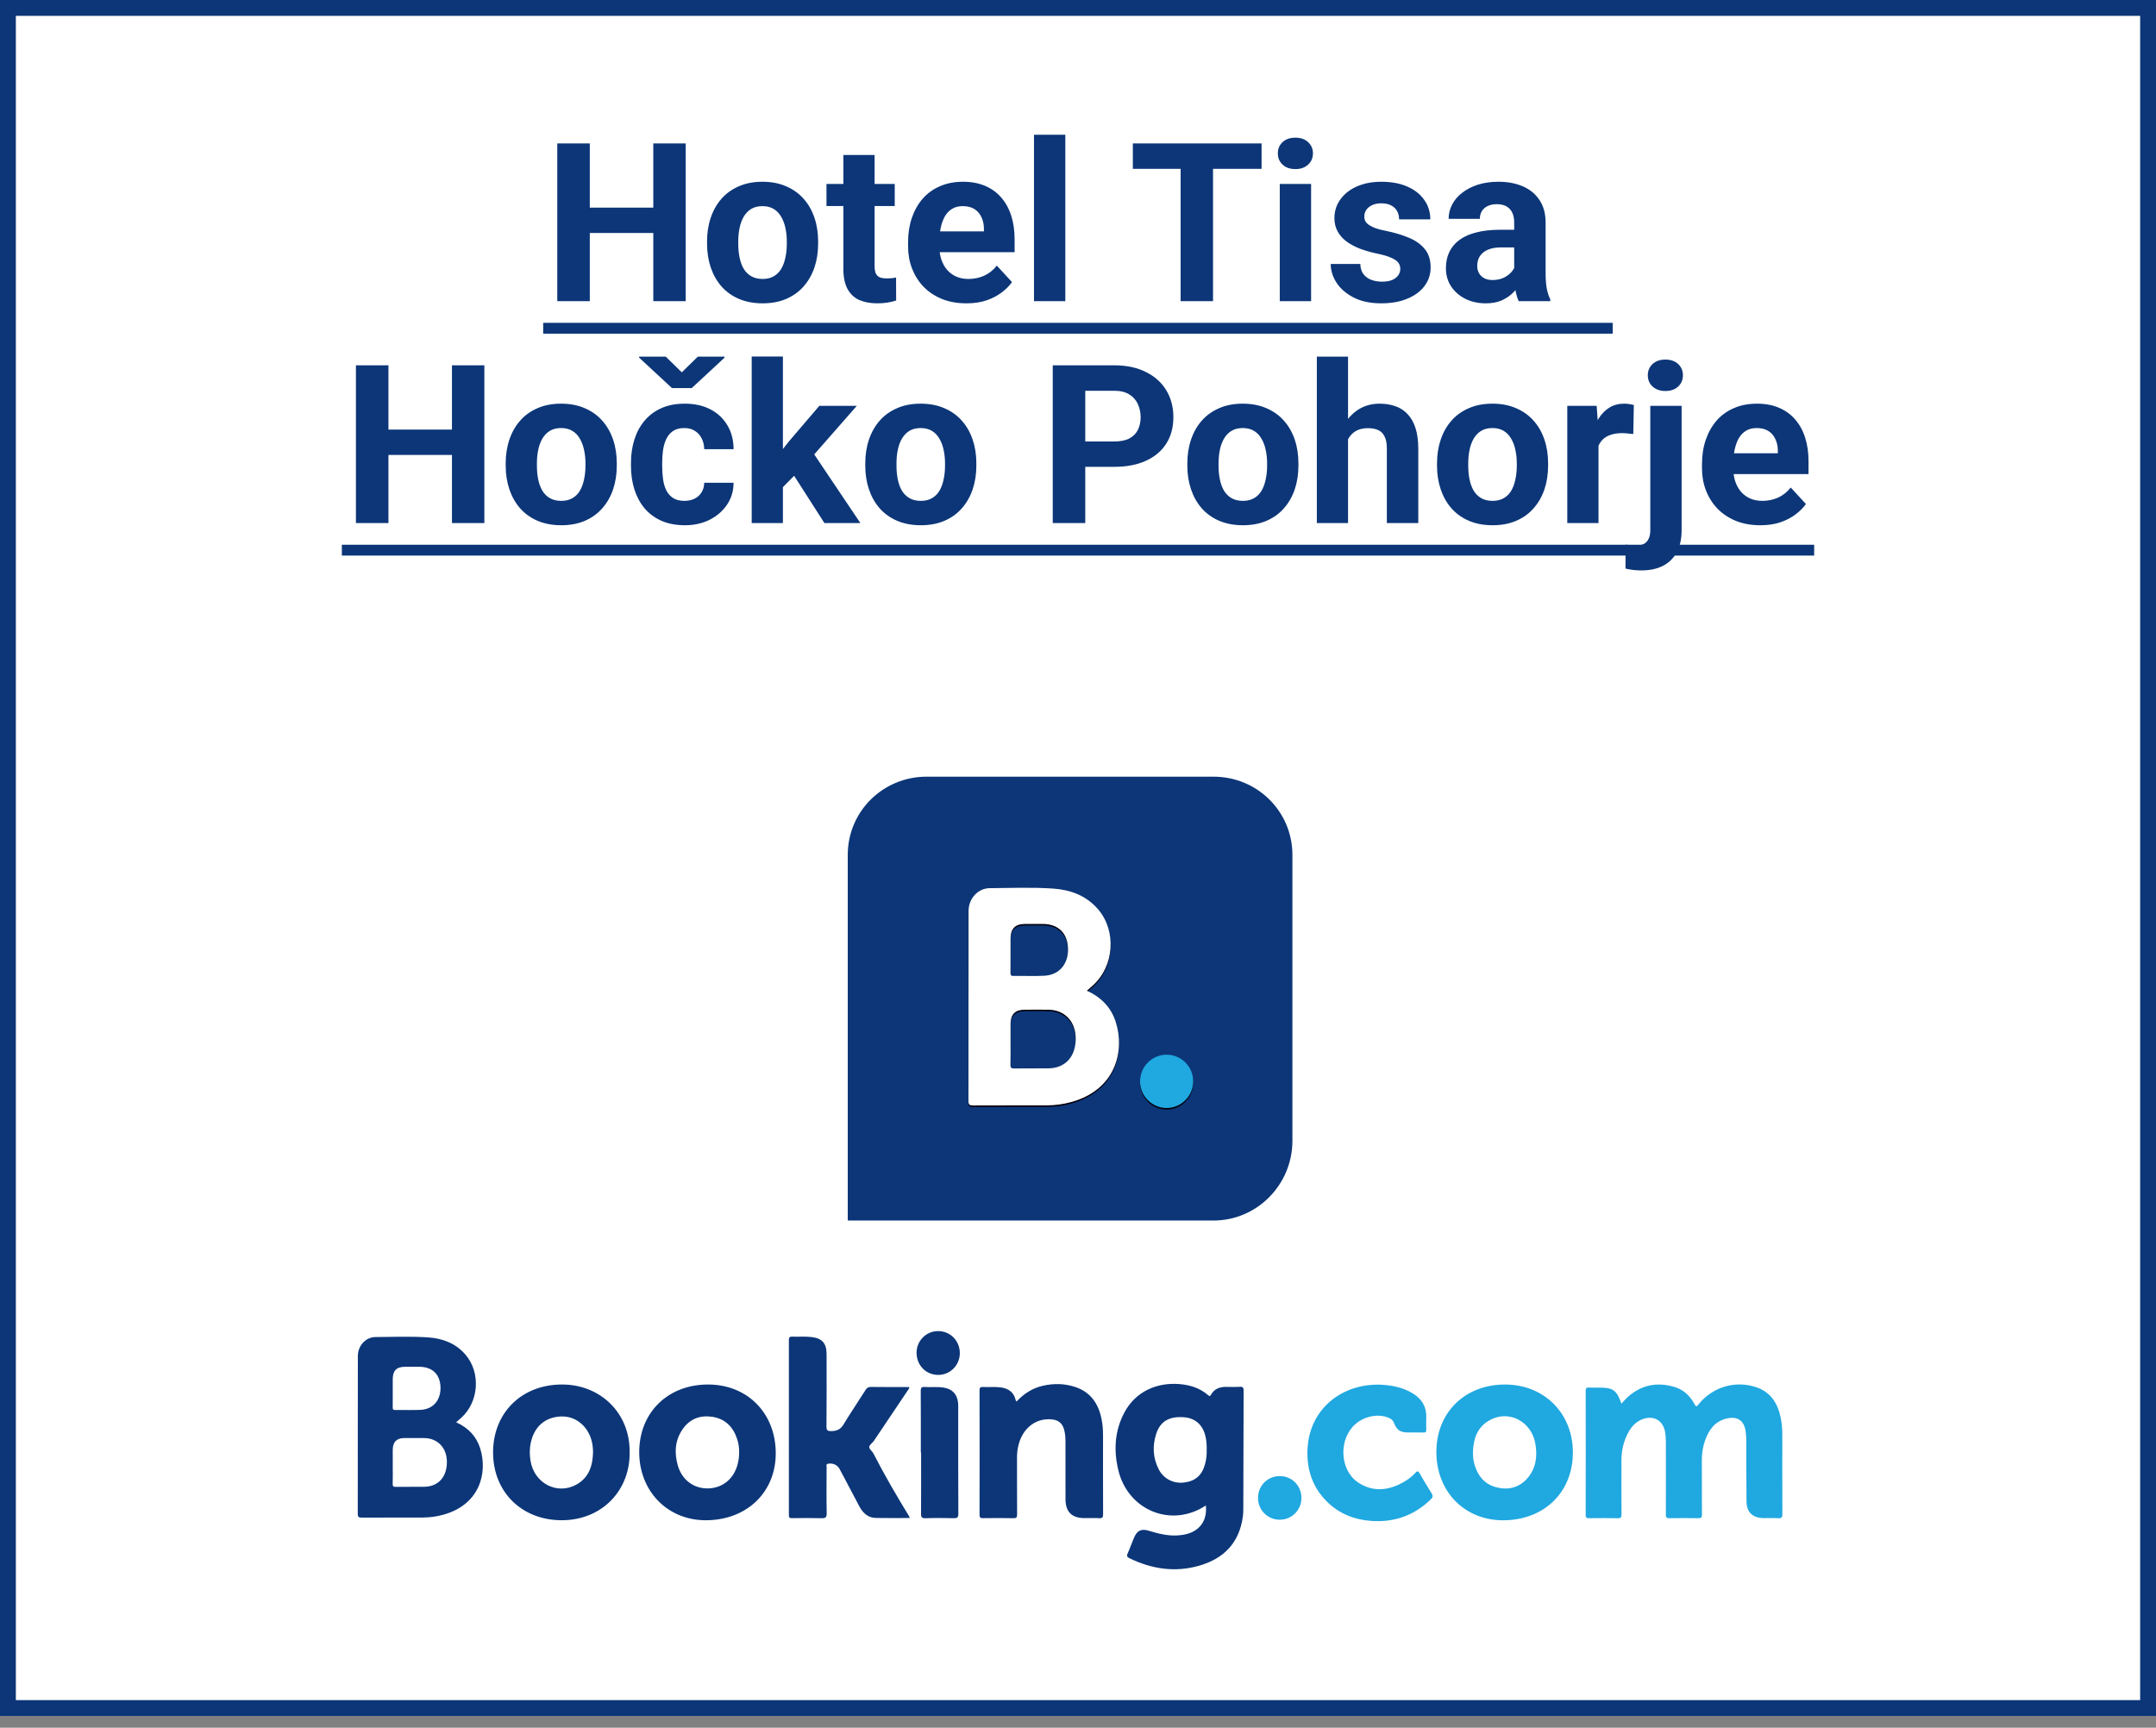
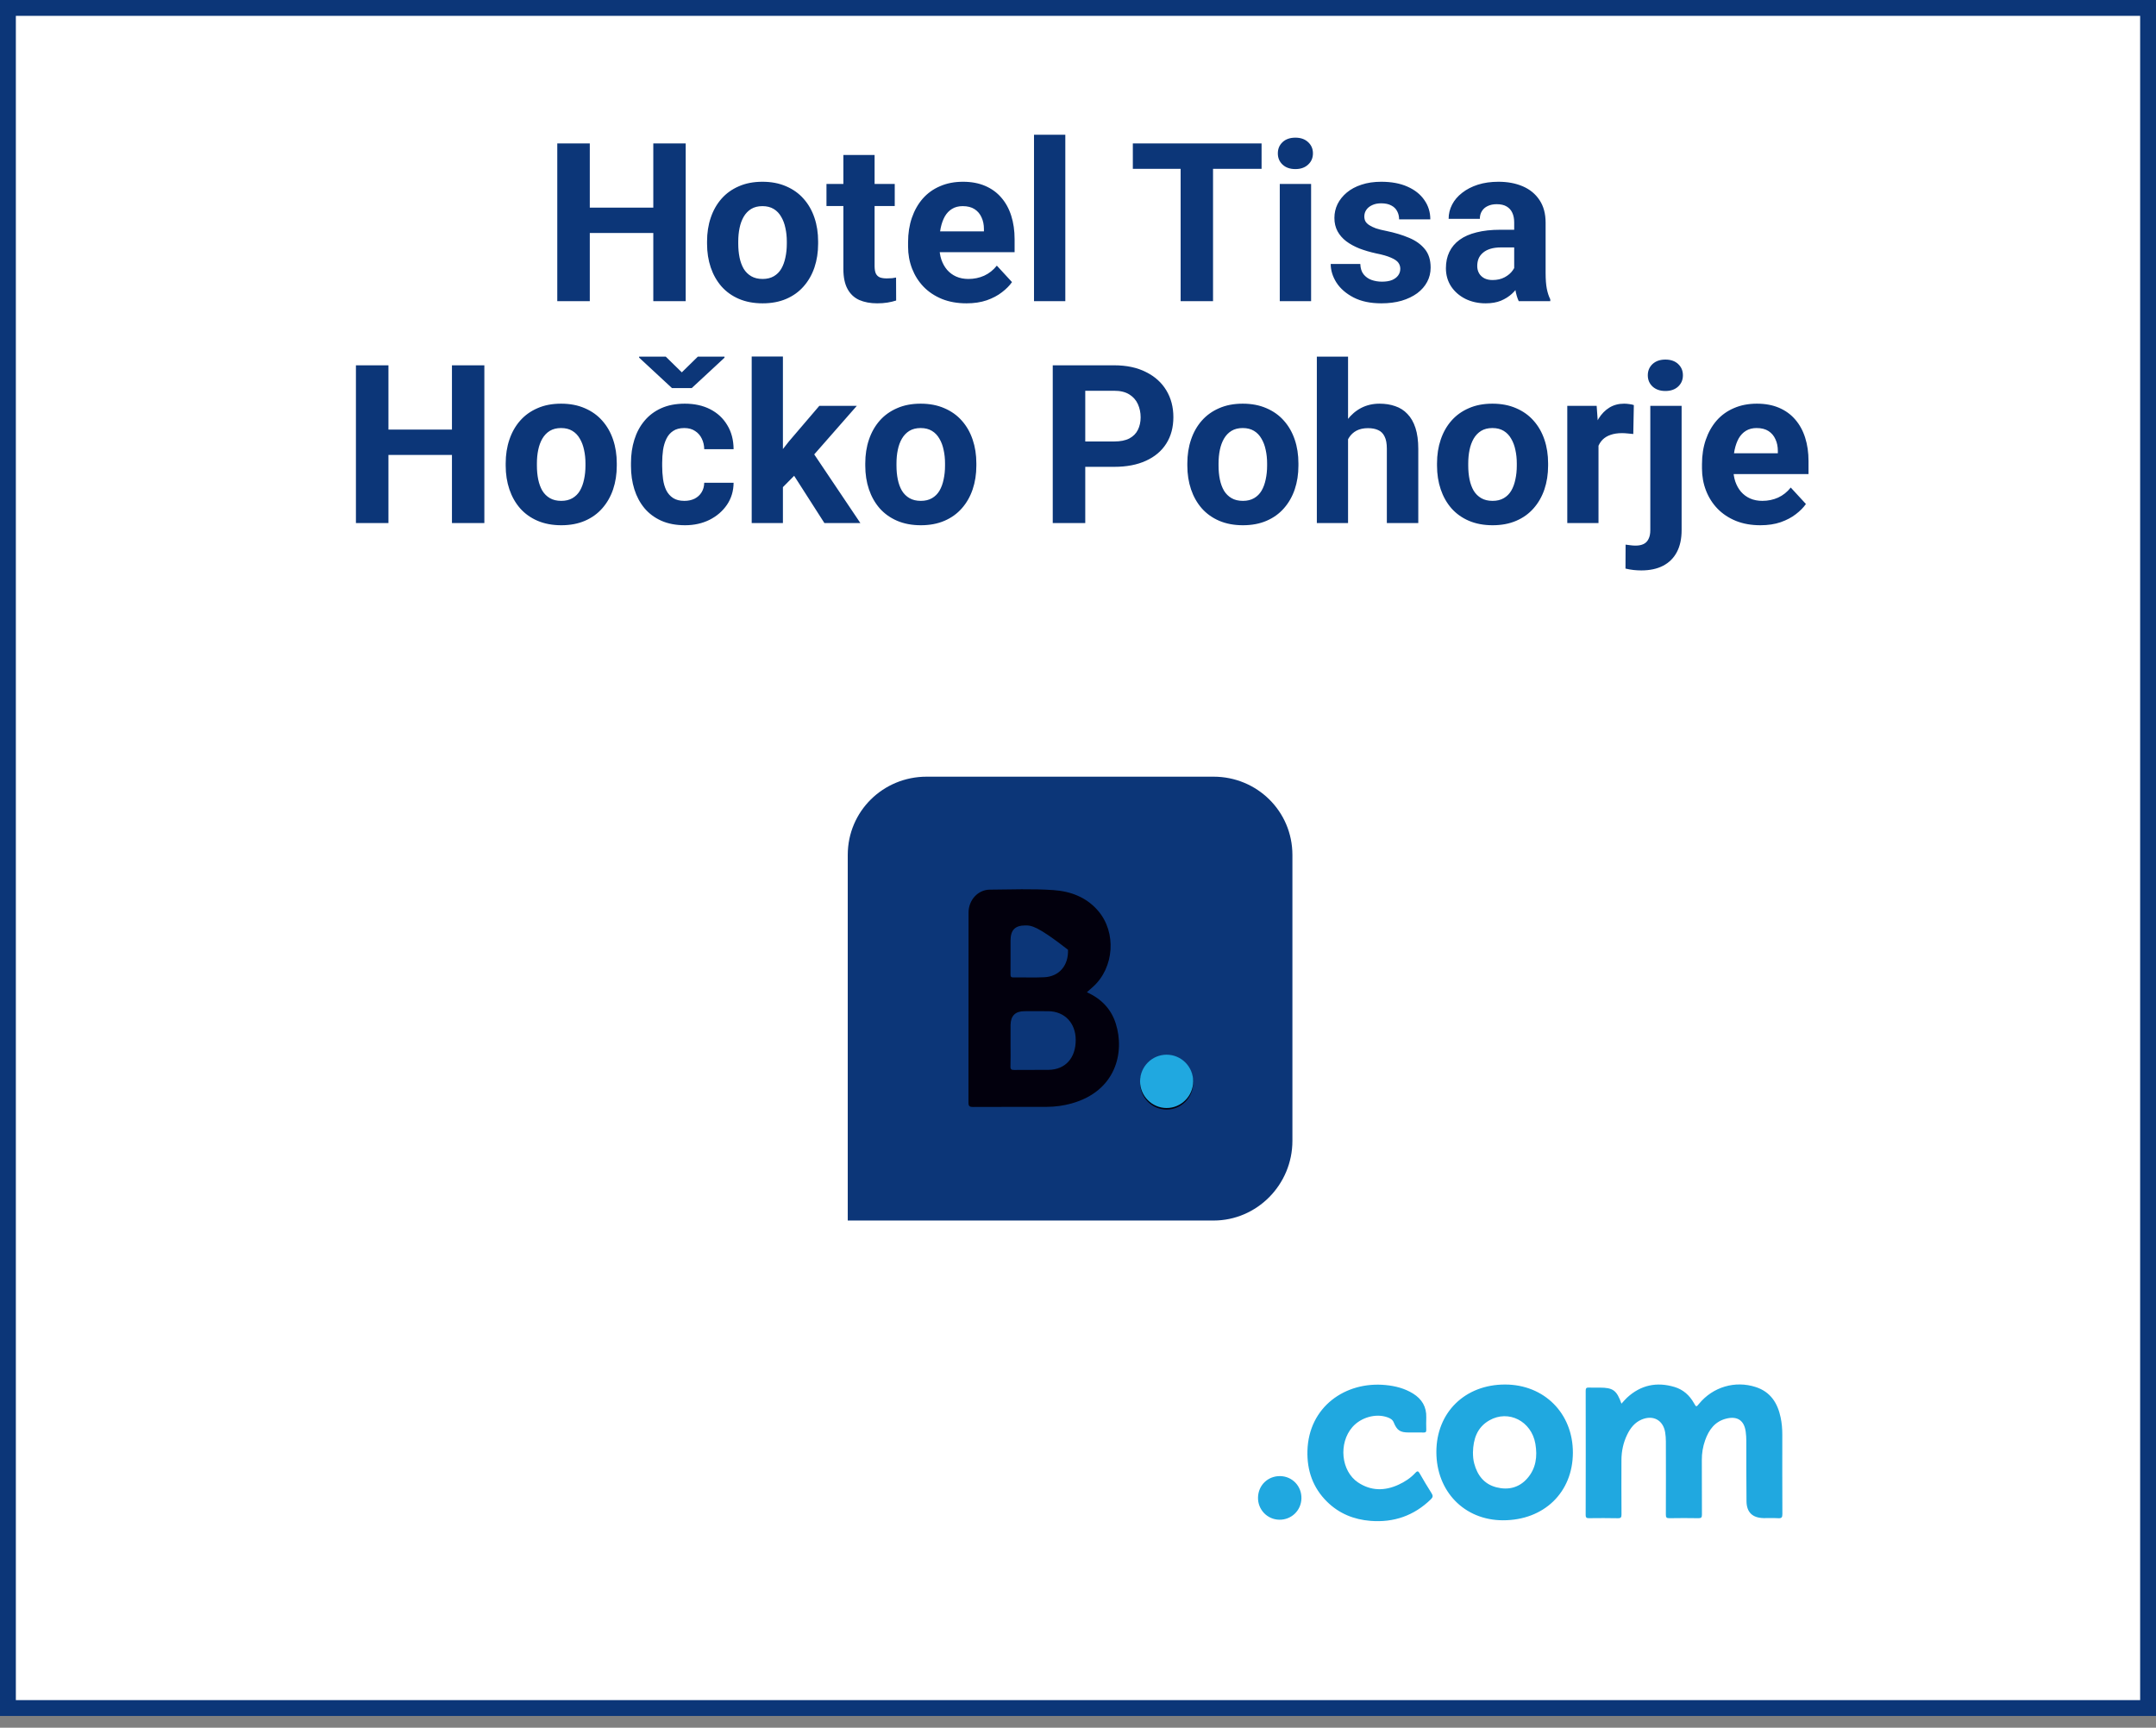
<svg xmlns="http://www.w3.org/2000/svg" width="136" height="109" viewBox="0 0 136 109" fill="none">
  <rect x="0" y="0" width="136" height="109" fill="#808080" stroke="none" />
  <rect x="0.5" y="0.5" width="135" height="107.258" fill="white" />
  <path d="M41.791 13.101V14.7H36.596V13.101H41.791ZM37.204 9.047V19H35.153V9.047H37.204ZM43.254 9.047V19H41.21V9.047H43.254ZM44.601 15.377V15.233C44.601 14.691 44.678 14.192 44.833 13.736C44.988 13.276 45.214 12.877 45.51 12.54C45.806 12.203 46.171 11.941 46.603 11.754C47.036 11.562 47.533 11.467 48.094 11.467C48.654 11.467 49.153 11.562 49.591 11.754C50.028 11.941 50.395 12.203 50.691 12.54C50.992 12.877 51.22 13.276 51.375 13.736C51.53 14.192 51.607 14.691 51.607 15.233V15.377C51.607 15.915 51.53 16.414 51.375 16.874C51.22 17.33 50.992 17.729 50.691 18.07C50.395 18.408 50.031 18.67 49.598 18.856C49.165 19.043 48.668 19.137 48.107 19.137C47.547 19.137 47.048 19.043 46.61 18.856C46.177 18.67 45.81 18.408 45.51 18.07C45.214 17.729 44.988 17.33 44.833 16.874C44.678 16.414 44.601 15.915 44.601 15.377ZM46.569 15.233V15.377C46.569 15.687 46.597 15.976 46.651 16.245C46.706 16.514 46.793 16.751 46.911 16.956C47.034 17.157 47.194 17.314 47.39 17.428C47.586 17.542 47.825 17.599 48.107 17.599C48.381 17.599 48.616 17.542 48.812 17.428C49.008 17.314 49.165 17.157 49.283 16.956C49.402 16.751 49.488 16.514 49.543 16.245C49.602 15.976 49.632 15.687 49.632 15.377V15.233C49.632 14.933 49.602 14.65 49.543 14.386C49.488 14.117 49.399 13.88 49.276 13.675C49.158 13.465 49.001 13.301 48.805 13.183C48.609 13.064 48.372 13.005 48.094 13.005C47.816 13.005 47.579 13.064 47.383 13.183C47.191 13.301 47.034 13.465 46.911 13.675C46.793 13.88 46.706 14.117 46.651 14.386C46.597 14.65 46.569 14.933 46.569 15.233ZM56.44 11.604V12.998H52.134V11.604H56.44ZM53.2 9.778H55.169V16.771C55.169 16.986 55.196 17.15 55.251 17.264C55.31 17.378 55.397 17.457 55.511 17.503C55.625 17.544 55.768 17.564 55.941 17.564C56.065 17.564 56.174 17.56 56.27 17.551C56.37 17.537 56.454 17.523 56.523 17.51L56.529 18.959C56.361 19.014 56.178 19.057 55.982 19.089C55.786 19.121 55.57 19.137 55.333 19.137C54.9 19.137 54.522 19.066 54.198 18.925C53.879 18.779 53.633 18.547 53.46 18.227C53.287 17.909 53.2 17.489 53.2 16.97V9.778ZM60.966 19.137C60.392 19.137 59.877 19.046 59.421 18.863C58.965 18.676 58.578 18.419 58.259 18.091C57.944 17.763 57.703 17.382 57.534 16.949C57.366 16.512 57.281 16.047 57.281 15.555V15.281C57.281 14.721 57.361 14.208 57.52 13.743C57.68 13.278 57.908 12.875 58.204 12.533C58.505 12.191 58.87 11.929 59.298 11.747C59.726 11.56 60.209 11.467 60.747 11.467C61.271 11.467 61.736 11.553 62.142 11.727C62.547 11.9 62.887 12.146 63.16 12.465C63.438 12.784 63.648 13.167 63.789 13.613C63.93 14.055 64.001 14.547 64.001 15.09V15.91H58.122V14.598H62.066V14.447C62.066 14.174 62.016 13.93 61.916 13.716C61.82 13.497 61.675 13.324 61.478 13.196C61.283 13.069 61.032 13.005 60.727 13.005C60.467 13.005 60.243 13.062 60.057 13.176C59.87 13.29 59.717 13.449 59.599 13.654C59.485 13.859 59.398 14.101 59.339 14.379C59.284 14.652 59.257 14.953 59.257 15.281V15.555C59.257 15.851 59.298 16.124 59.38 16.375C59.467 16.626 59.587 16.842 59.742 17.024C59.902 17.207 60.093 17.348 60.316 17.448C60.544 17.549 60.802 17.599 61.089 17.599C61.444 17.599 61.775 17.53 62.08 17.394C62.39 17.252 62.657 17.04 62.88 16.758L63.837 17.797C63.682 18.02 63.47 18.234 63.201 18.439C62.937 18.645 62.618 18.813 62.244 18.945C61.87 19.073 61.444 19.137 60.966 19.137ZM67.2 8.5V19H65.225V8.5H67.2ZM76.518 9.047V19H74.474V9.047H76.518ZM79.58 9.047V10.653H71.459V9.047H79.58ZM82.704 11.604V19H80.728V11.604H82.704ZM80.606 9.676C80.606 9.389 80.706 9.152 80.906 8.965C81.107 8.778 81.376 8.685 81.713 8.685C82.046 8.685 82.312 8.778 82.513 8.965C82.718 9.152 82.82 9.389 82.82 9.676C82.82 9.963 82.718 10.2 82.513 10.387C82.312 10.574 82.046 10.667 81.713 10.667C81.376 10.667 81.107 10.574 80.906 10.387C80.706 10.2 80.606 9.963 80.606 9.676ZM88.33 16.956C88.33 16.815 88.289 16.687 88.207 16.573C88.125 16.459 87.972 16.355 87.749 16.259C87.53 16.159 87.213 16.067 86.799 15.985C86.425 15.903 86.076 15.801 85.753 15.678C85.434 15.55 85.156 15.398 84.919 15.22C84.686 15.042 84.504 14.832 84.372 14.591C84.24 14.345 84.174 14.065 84.174 13.75C84.174 13.44 84.24 13.148 84.372 12.875C84.509 12.602 84.703 12.36 84.953 12.15C85.208 11.936 85.518 11.77 85.883 11.651C86.252 11.528 86.667 11.467 87.127 11.467C87.769 11.467 88.321 11.569 88.781 11.774C89.246 11.979 89.602 12.262 89.848 12.622C90.098 12.977 90.224 13.383 90.224 13.839H88.255C88.255 13.648 88.214 13.477 88.132 13.326C88.054 13.171 87.931 13.05 87.763 12.964C87.599 12.873 87.384 12.827 87.12 12.827C86.901 12.827 86.712 12.866 86.553 12.943C86.393 13.016 86.27 13.117 86.184 13.244C86.102 13.367 86.061 13.504 86.061 13.654C86.061 13.768 86.083 13.871 86.129 13.962C86.179 14.049 86.259 14.128 86.368 14.201C86.478 14.274 86.619 14.342 86.792 14.406C86.97 14.466 87.189 14.52 87.448 14.57C87.981 14.68 88.458 14.823 88.877 15.001C89.296 15.174 89.629 15.411 89.875 15.712C90.121 16.008 90.244 16.398 90.244 16.881C90.244 17.209 90.171 17.51 90.025 17.783C89.88 18.057 89.67 18.296 89.397 18.501C89.123 18.701 88.795 18.859 88.412 18.973C88.034 19.082 87.608 19.137 87.134 19.137C86.446 19.137 85.862 19.014 85.384 18.768C84.91 18.521 84.55 18.209 84.304 17.831C84.062 17.448 83.941 17.056 83.941 16.655H85.808C85.817 16.924 85.885 17.141 86.013 17.305C86.145 17.469 86.311 17.587 86.512 17.66C86.717 17.733 86.938 17.77 87.175 17.77C87.43 17.77 87.642 17.735 87.811 17.667C87.979 17.594 88.107 17.498 88.193 17.38C88.284 17.257 88.33 17.116 88.33 16.956ZM95.515 17.332V14.037C95.515 13.8 95.476 13.597 95.398 13.429C95.321 13.255 95.2 13.121 95.036 13.025C94.877 12.93 94.669 12.882 94.414 12.882C94.195 12.882 94.006 12.921 93.847 12.998C93.687 13.071 93.564 13.178 93.478 13.319C93.391 13.456 93.348 13.618 93.348 13.805H91.379C91.379 13.49 91.452 13.192 91.598 12.909C91.743 12.627 91.955 12.378 92.233 12.164C92.511 11.945 92.842 11.774 93.225 11.651C93.612 11.528 94.045 11.467 94.523 11.467C95.098 11.467 95.608 11.562 96.055 11.754C96.501 11.945 96.852 12.232 97.107 12.615C97.367 12.998 97.497 13.477 97.497 14.051V17.216C97.497 17.621 97.522 17.954 97.572 18.214C97.622 18.469 97.695 18.692 97.791 18.884V19H95.802C95.706 18.799 95.633 18.549 95.583 18.248C95.537 17.943 95.515 17.637 95.515 17.332ZM95.774 14.495L95.788 15.609H94.688C94.428 15.609 94.202 15.639 94.011 15.698C93.819 15.758 93.662 15.842 93.539 15.951C93.416 16.056 93.325 16.179 93.266 16.32C93.211 16.462 93.184 16.616 93.184 16.785C93.184 16.954 93.222 17.106 93.3 17.243C93.377 17.375 93.489 17.48 93.635 17.558C93.781 17.631 93.951 17.667 94.147 17.667C94.444 17.667 94.701 17.608 94.92 17.489C95.139 17.371 95.307 17.225 95.426 17.052C95.549 16.879 95.613 16.715 95.617 16.56L96.137 17.394C96.064 17.58 95.963 17.774 95.836 17.975C95.713 18.175 95.556 18.364 95.364 18.542C95.173 18.715 94.943 18.859 94.674 18.973C94.405 19.082 94.086 19.137 93.717 19.137C93.247 19.137 92.821 19.043 92.439 18.856C92.06 18.665 91.759 18.403 91.536 18.07C91.317 17.733 91.208 17.35 91.208 16.922C91.208 16.535 91.281 16.19 91.427 15.89C91.573 15.589 91.787 15.336 92.069 15.131C92.356 14.921 92.714 14.764 93.143 14.659C93.571 14.55 94.068 14.495 94.633 14.495H95.774ZM29.09 27.101V28.7H23.895V27.101H29.09ZM24.503 23.047V33H22.452V23.047H24.503ZM30.553 23.047V33H28.509V23.047H30.553ZM31.899 29.377V29.233C31.899 28.691 31.977 28.192 32.132 27.736C32.287 27.276 32.512 26.877 32.809 26.54C33.105 26.203 33.469 25.941 33.902 25.754C34.335 25.562 34.832 25.467 35.393 25.467C35.953 25.467 36.452 25.562 36.89 25.754C37.327 25.941 37.694 26.203 37.99 26.54C38.291 26.877 38.519 27.276 38.674 27.736C38.829 28.192 38.906 28.691 38.906 29.233V29.377C38.906 29.915 38.829 30.414 38.674 30.874C38.519 31.33 38.291 31.729 37.99 32.07C37.694 32.408 37.329 32.67 36.897 32.856C36.464 33.043 35.967 33.137 35.406 33.137C34.846 33.137 34.347 33.043 33.909 32.856C33.476 32.67 33.109 32.408 32.809 32.07C32.512 31.729 32.287 31.33 32.132 30.874C31.977 30.414 31.899 29.915 31.899 29.377ZM33.868 29.233V29.377C33.868 29.687 33.895 29.976 33.95 30.245C34.005 30.514 34.092 30.751 34.21 30.956C34.333 31.157 34.492 31.314 34.688 31.428C34.884 31.542 35.124 31.599 35.406 31.599C35.68 31.599 35.914 31.542 36.11 31.428C36.306 31.314 36.464 31.157 36.582 30.956C36.7 30.751 36.787 30.514 36.842 30.245C36.901 29.976 36.931 29.687 36.931 29.377V29.233C36.931 28.933 36.901 28.65 36.842 28.386C36.787 28.117 36.698 27.88 36.575 27.675C36.457 27.465 36.3 27.301 36.103 27.183C35.908 27.064 35.671 27.005 35.393 27.005C35.115 27.005 34.878 27.064 34.682 27.183C34.49 27.301 34.333 27.465 34.21 27.675C34.092 27.88 34.005 28.117 33.95 28.386C33.895 28.65 33.868 28.933 33.868 29.233ZM43.172 31.599C43.413 31.599 43.628 31.553 43.815 31.462C44.001 31.366 44.147 31.234 44.252 31.065C44.361 30.892 44.418 30.689 44.423 30.457H46.275C46.271 30.977 46.132 31.439 45.858 31.845C45.585 32.246 45.218 32.562 44.758 32.795C44.297 33.023 43.783 33.137 43.213 33.137C42.639 33.137 42.137 33.041 41.709 32.85C41.285 32.658 40.932 32.394 40.649 32.057C40.367 31.715 40.155 31.318 40.014 30.867C39.872 30.412 39.802 29.924 39.802 29.404V29.206C39.802 28.682 39.872 28.194 40.014 27.743C40.155 27.287 40.367 26.891 40.649 26.554C40.932 26.212 41.285 25.945 41.709 25.754C42.133 25.562 42.63 25.467 43.199 25.467C43.805 25.467 44.336 25.583 44.792 25.815C45.252 26.048 45.612 26.381 45.872 26.814C46.136 27.242 46.271 27.75 46.275 28.338H44.423C44.418 28.092 44.366 27.869 44.266 27.668C44.17 27.467 44.029 27.308 43.842 27.189C43.66 27.066 43.434 27.005 43.165 27.005C42.878 27.005 42.643 27.066 42.461 27.189C42.279 27.308 42.137 27.472 42.037 27.682C41.937 27.887 41.866 28.121 41.825 28.386C41.789 28.645 41.77 28.919 41.77 29.206V29.404C41.77 29.691 41.789 29.967 41.825 30.231C41.862 30.496 41.93 30.73 42.03 30.936C42.135 31.141 42.279 31.302 42.461 31.421C42.643 31.539 42.88 31.599 43.172 31.599ZM41.996 22.5L43.008 23.491L44.02 22.5H45.701V22.568L43.637 24.482H42.386L40.315 22.561V22.5H41.996ZM49.386 22.493V33H47.417V22.493H49.386ZM54.048 25.604L50.835 29.268L49.112 31.011L48.395 29.589L49.762 27.852L51.683 25.604H54.048ZM52.004 33L49.816 29.582L51.177 28.393L54.273 33H52.004ZM54.581 29.377V29.233C54.581 28.691 54.658 28.192 54.813 27.736C54.968 27.276 55.194 26.877 55.49 26.54C55.786 26.203 56.151 25.941 56.584 25.754C57.017 25.562 57.514 25.467 58.074 25.467C58.635 25.467 59.134 25.562 59.571 25.754C60.009 25.941 60.376 26.203 60.672 26.54C60.973 26.877 61.2 27.276 61.355 27.736C61.51 28.192 61.588 28.691 61.588 29.233V29.377C61.588 29.915 61.51 30.414 61.355 30.874C61.2 31.33 60.973 31.729 60.672 32.07C60.376 32.408 60.011 32.67 59.578 32.856C59.145 33.043 58.648 33.137 58.088 33.137C57.527 33.137 57.028 33.043 56.591 32.856C56.158 32.67 55.791 32.408 55.49 32.07C55.194 31.729 54.968 31.33 54.813 30.874C54.658 30.414 54.581 29.915 54.581 29.377ZM56.55 29.233V29.377C56.55 29.687 56.577 29.976 56.632 30.245C56.687 30.514 56.773 30.751 56.892 30.956C57.015 31.157 57.174 31.314 57.37 31.428C57.566 31.542 57.805 31.599 58.088 31.599C58.361 31.599 58.596 31.542 58.792 31.428C58.988 31.314 59.145 31.157 59.264 30.956C59.382 30.751 59.469 30.514 59.523 30.245C59.583 29.976 59.612 29.687 59.612 29.377V29.233C59.612 28.933 59.583 28.65 59.523 28.386C59.469 28.117 59.38 27.88 59.257 27.675C59.138 27.465 58.981 27.301 58.785 27.183C58.589 27.064 58.352 27.005 58.074 27.005C57.796 27.005 57.559 27.064 57.363 27.183C57.172 27.301 57.015 27.465 56.892 27.675C56.773 27.88 56.687 28.117 56.632 28.386C56.577 28.65 56.55 28.933 56.55 29.233ZM70.283 29.452H67.747V27.852H70.283C70.675 27.852 70.994 27.789 71.24 27.661C71.486 27.529 71.666 27.347 71.78 27.114C71.894 26.882 71.951 26.62 71.951 26.328C71.951 26.032 71.894 25.756 71.78 25.501C71.666 25.246 71.486 25.041 71.24 24.886C70.994 24.731 70.675 24.653 70.283 24.653H68.458V33H66.407V23.047H70.283C71.062 23.047 71.73 23.188 72.286 23.471C72.847 23.749 73.275 24.134 73.571 24.626C73.868 25.118 74.016 25.681 74.016 26.314C74.016 26.957 73.868 27.513 73.571 27.982C73.275 28.452 72.847 28.814 72.286 29.069C71.73 29.325 71.062 29.452 70.283 29.452ZM74.897 29.377V29.233C74.897 28.691 74.975 28.192 75.13 27.736C75.285 27.276 75.51 26.877 75.807 26.54C76.103 26.203 76.467 25.941 76.9 25.754C77.333 25.562 77.83 25.467 78.391 25.467C78.951 25.467 79.45 25.562 79.888 25.754C80.325 25.941 80.692 26.203 80.988 26.54C81.289 26.877 81.517 27.276 81.672 27.736C81.827 28.192 81.904 28.691 81.904 29.233V29.377C81.904 29.915 81.827 30.414 81.672 30.874C81.517 31.33 81.289 31.729 80.988 32.07C80.692 32.408 80.328 32.67 79.894 32.856C79.462 33.043 78.965 33.137 78.404 33.137C77.844 33.137 77.345 33.043 76.907 32.856C76.474 32.67 76.107 32.408 75.807 32.07C75.51 31.729 75.285 31.33 75.13 30.874C74.975 30.414 74.897 29.915 74.897 29.377ZM76.866 29.233V29.377C76.866 29.687 76.894 29.976 76.948 30.245C77.003 30.514 77.09 30.751 77.208 30.956C77.331 31.157 77.491 31.314 77.686 31.428C77.882 31.542 78.122 31.599 78.404 31.599C78.678 31.599 78.912 31.542 79.108 31.428C79.304 31.314 79.462 31.157 79.58 30.956C79.699 30.751 79.785 30.514 79.84 30.245C79.899 29.976 79.929 29.687 79.929 29.377V29.233C79.929 28.933 79.899 28.65 79.84 28.386C79.785 28.117 79.696 27.88 79.573 27.675C79.455 27.465 79.297 27.301 79.102 27.183C78.906 27.064 78.669 27.005 78.391 27.005C78.113 27.005 77.876 27.064 77.68 27.183C77.488 27.301 77.331 27.465 77.208 27.675C77.09 27.88 77.003 28.117 76.948 28.386C76.894 28.65 76.866 28.933 76.866 29.233ZM85.035 22.5V33H83.066V22.5H85.035ZM84.755 29.042H84.215C84.219 28.527 84.288 28.053 84.42 27.62C84.552 27.183 84.741 26.804 84.987 26.485C85.233 26.162 85.527 25.911 85.869 25.733C86.216 25.556 86.598 25.467 87.018 25.467C87.382 25.467 87.713 25.519 88.009 25.624C88.31 25.724 88.567 25.888 88.781 26.116C89 26.34 89.169 26.634 89.287 26.998C89.406 27.363 89.465 27.805 89.465 28.324V33H87.482V28.311C87.482 27.982 87.435 27.725 87.339 27.538C87.248 27.347 87.113 27.212 86.936 27.135C86.762 27.053 86.548 27.012 86.293 27.012C86.01 27.012 85.769 27.064 85.568 27.169C85.372 27.274 85.215 27.42 85.097 27.606C84.978 27.789 84.892 28.003 84.837 28.249C84.782 28.495 84.755 28.759 84.755 29.042ZM90.647 29.377V29.233C90.647 28.691 90.725 28.192 90.88 27.736C91.035 27.276 91.26 26.877 91.557 26.54C91.853 26.203 92.217 25.941 92.65 25.754C93.083 25.562 93.58 25.467 94.141 25.467C94.701 25.467 95.2 25.562 95.638 25.754C96.075 25.941 96.442 26.203 96.738 26.54C97.039 26.877 97.267 27.276 97.422 27.736C97.577 28.192 97.654 28.691 97.654 29.233V29.377C97.654 29.915 97.577 30.414 97.422 30.874C97.267 31.33 97.039 31.729 96.738 32.07C96.442 32.408 96.078 32.67 95.644 32.856C95.212 33.043 94.715 33.137 94.154 33.137C93.594 33.137 93.095 33.043 92.657 32.856C92.224 32.67 91.857 32.408 91.557 32.07C91.26 31.729 91.035 31.33 90.88 30.874C90.725 30.414 90.647 29.915 90.647 29.377ZM92.616 29.233V29.377C92.616 29.687 92.644 29.976 92.698 30.245C92.753 30.514 92.84 30.751 92.958 30.956C93.081 31.157 93.241 31.314 93.436 31.428C93.632 31.542 93.872 31.599 94.154 31.599C94.428 31.599 94.662 31.542 94.858 31.428C95.054 31.314 95.212 31.157 95.33 30.956C95.449 30.751 95.535 30.514 95.59 30.245C95.649 29.976 95.679 29.687 95.679 29.377V29.233C95.679 28.933 95.649 28.65 95.59 28.386C95.535 28.117 95.446 27.88 95.323 27.675C95.205 27.465 95.047 27.301 94.852 27.183C94.656 27.064 94.419 27.005 94.141 27.005C93.863 27.005 93.626 27.064 93.43 27.183C93.238 27.301 93.081 27.465 92.958 27.675C92.84 27.88 92.753 28.117 92.698 28.386C92.644 28.65 92.616 28.933 92.616 29.233ZM100.833 27.217V33H98.864V25.604H100.717L100.833 27.217ZM103.062 25.556L103.027 27.381C102.932 27.367 102.815 27.356 102.679 27.347C102.547 27.333 102.426 27.326 102.316 27.326C102.038 27.326 101.797 27.363 101.592 27.436C101.391 27.504 101.223 27.606 101.086 27.743C100.954 27.88 100.854 28.046 100.785 28.242C100.721 28.438 100.685 28.662 100.676 28.912L100.279 28.789C100.279 28.311 100.327 27.871 100.423 27.47C100.519 27.064 100.658 26.711 100.84 26.41C101.027 26.109 101.255 25.877 101.523 25.713C101.792 25.549 102.1 25.467 102.446 25.467C102.556 25.467 102.667 25.476 102.781 25.494C102.895 25.508 102.989 25.528 103.062 25.556ZM104.101 25.604H106.076V33.444C106.076 33.991 105.976 34.454 105.775 34.832C105.575 35.21 105.285 35.497 104.907 35.693C104.529 35.889 104.071 35.987 103.533 35.987C103.365 35.987 103.201 35.978 103.041 35.96C102.877 35.942 102.708 35.912 102.535 35.871L102.542 34.36C102.651 34.379 102.758 34.392 102.863 34.401C102.964 34.415 103.066 34.422 103.171 34.422C103.376 34.422 103.547 34.388 103.684 34.319C103.82 34.251 103.923 34.144 103.991 33.998C104.064 33.857 104.101 33.672 104.101 33.444V25.604ZM103.943 23.676C103.943 23.389 104.044 23.152 104.244 22.965C104.449 22.778 104.718 22.685 105.051 22.685C105.388 22.685 105.657 22.778 105.857 22.965C106.058 23.152 106.158 23.389 106.158 23.676C106.158 23.963 106.058 24.2 105.857 24.387C105.657 24.574 105.388 24.667 105.051 24.667C104.718 24.667 104.449 24.574 104.244 24.387C104.044 24.2 103.943 23.963 103.943 23.676ZM111.046 33.137C110.472 33.137 109.957 33.046 109.501 32.863C109.045 32.676 108.658 32.419 108.339 32.091C108.024 31.763 107.783 31.382 107.614 30.949C107.446 30.512 107.361 30.047 107.361 29.555V29.281C107.361 28.721 107.441 28.208 107.601 27.743C107.76 27.278 107.988 26.875 108.284 26.533C108.585 26.191 108.95 25.929 109.378 25.747C109.806 25.56 110.289 25.467 110.827 25.467C111.351 25.467 111.816 25.553 112.222 25.727C112.627 25.9 112.967 26.146 113.24 26.465C113.518 26.784 113.728 27.167 113.869 27.613C114.01 28.055 114.081 28.547 114.081 29.09V29.91H108.202V28.598H112.146V28.447C112.146 28.174 112.096 27.93 111.996 27.716C111.9 27.497 111.755 27.324 111.559 27.196C111.363 27.069 111.112 27.005 110.807 27.005C110.547 27.005 110.324 27.062 110.137 27.176C109.95 27.29 109.797 27.449 109.679 27.654C109.565 27.859 109.478 28.101 109.419 28.379C109.364 28.652 109.337 28.953 109.337 29.281V29.555C109.337 29.851 109.378 30.124 109.46 30.375C109.547 30.626 109.667 30.842 109.822 31.024C109.982 31.207 110.173 31.348 110.396 31.448C110.624 31.549 110.882 31.599 111.169 31.599C111.524 31.599 111.855 31.53 112.16 31.394C112.47 31.252 112.737 31.04 112.96 30.758L113.917 31.797C113.762 32.02 113.55 32.234 113.281 32.44C113.017 32.645 112.698 32.813 112.324 32.945C111.951 33.073 111.524 33.137 111.046 33.137Z" fill="#0C3678" />
-   <path d="M34.265 20.367H101.729V21.051H34.265V20.367ZM21.564 34.367H114.437V35.051H21.564V34.367Z" fill="#0C3678" />
  <g clip-path="url(#clip0_48014_438428)">
-     <path fill-rule="evenodd" clip-rule="evenodd" d="M76.064 94.979C73.9 96.415 71.15 95.297 70.541 92.743C70.242 91.488 70.312 90.256 70.934 89.099C71.645 87.777 72.97 87.225 74.333 87.315C75.033 87.362 75.68 87.558 76.222 88.029C76.3 88.097 76.332 88.092 76.384 87.998C76.589 87.629 76.925 87.496 77.329 87.497C77.622 87.498 77.915 87.513 78.207 87.492C78.418 87.477 78.448 87.563 78.447 87.747C78.437 90.251 78.434 92.755 78.427 95.259C78.427 95.401 78.418 95.545 78.398 95.686C78.172 97.341 77.192 98.337 75.636 98.78C74.121 99.212 72.658 98.993 71.252 98.309C71.105 98.238 71.056 98.173 71.131 98.007C71.279 97.679 71.393 97.336 71.537 97.005C71.731 96.558 71.994 96.429 72.462 96.572C73.057 96.753 73.653 96.907 74.282 96.868C74.483 96.856 74.681 96.828 74.876 96.775C75.715 96.551 76.166 95.878 76.063 94.978L76.064 94.979ZM76.117 91.456C76.126 91.203 76.107 90.953 76.06 90.704C75.91 89.923 75.421 89.466 74.675 89.412C73.75 89.346 73.186 89.671 72.931 90.464C72.688 91.219 72.724 91.972 73.087 92.688C73.392 93.288 74.008 93.607 74.667 93.533C75.393 93.451 75.816 93.088 76.012 92.377C76.096 92.076 76.128 91.768 76.117 91.456ZM24.774 87.825C24.774 87.557 24.773 87.288 24.774 87.019C24.776 86.47 25.008 86.232 25.548 86.229C25.849 86.226 26.15 86.228 26.451 86.229C27.27 86.232 27.756 86.696 27.786 87.504C27.816 88.323 27.331 88.904 26.546 88.945C26.003 88.972 25.459 88.947 24.915 88.954C24.777 88.956 24.772 88.885 24.773 88.783C24.776 88.464 24.774 88.145 24.774 87.825ZM24.774 92.505C24.774 92.153 24.77 91.801 24.775 91.449C24.781 90.965 25.024 90.726 25.505 90.725C25.923 90.724 26.341 90.721 26.759 90.726C27.612 90.736 28.189 91.345 28.19 92.232C28.192 93.181 27.649 93.785 26.771 93.799C26.17 93.808 25.568 93.796 24.966 93.805C24.816 93.807 24.764 93.772 24.77 93.612C24.783 93.243 24.774 92.874 24.774 92.505V92.505ZM37.409 91.632C37.386 92.471 37.154 93.212 36.376 93.652C35.153 94.344 33.692 93.584 33.465 92.157C33.393 91.702 33.405 91.253 33.534 90.812C33.809 89.874 34.535 89.346 35.513 89.364C36.362 89.38 37.092 90.002 37.323 90.908C37.384 91.145 37.408 91.387 37.409 91.632V91.632ZM46.625 91.632C46.627 91.894 46.591 92.151 46.523 92.403C46.276 93.317 45.565 93.886 44.653 93.902C43.754 93.917 43.012 93.36 42.753 92.446C42.524 91.634 42.58 90.842 43.079 90.139C43.534 89.497 44.191 89.266 44.951 89.388C45.779 89.522 46.273 90.055 46.515 90.838C46.594 91.095 46.63 91.362 46.625 91.633V91.632ZM28.775 89.73C28.901 89.619 28.993 89.537 29.086 89.455C30.212 88.452 30.342 86.591 29.353 85.451C28.741 84.745 27.924 84.44 27.023 84.376C25.912 84.299 24.798 84.346 23.686 84.353C23.062 84.357 22.573 84.904 22.573 85.552C22.571 88.871 22.573 92.19 22.567 95.509C22.567 95.702 22.625 95.746 22.808 95.744C24.097 95.737 25.386 95.743 26.675 95.739C27.111 95.737 27.542 95.679 27.963 95.562C30.288 94.92 30.77 92.893 30.289 91.373C30.048 90.612 29.537 90.078 28.775 89.73H28.775ZM39.716 91.543C39.715 89.15 37.885 87.348 35.453 87.347C32.909 87.345 31.099 89.13 31.103 91.638C31.107 94.131 32.917 95.916 35.448 95.91C38.004 95.903 39.789 93.985 39.716 91.544V91.543ZM40.322 91.616C40.322 94.077 42.109 95.909 44.512 95.911C47.093 95.913 48.932 94.159 48.934 91.692C48.937 89.162 47.153 87.347 44.662 87.347C42.123 87.347 40.322 89.118 40.322 91.616ZM57.373 95.77C56.658 95.77 55.955 95.779 55.252 95.766C54.745 95.756 54.426 95.448 54.201 95.023C53.884 94.423 53.568 93.823 53.251 93.223C53.157 93.045 53.063 92.868 52.968 92.69C52.823 92.418 52.538 92.29 52.238 92.345C52.085 92.374 52.143 92.484 52.143 92.561C52.138 93.528 52.128 94.495 52.148 95.46C52.153 95.736 52.066 95.789 51.815 95.782C51.196 95.764 50.576 95.771 49.957 95.779C49.8 95.782 49.762 95.732 49.762 95.58C49.765 91.9 49.766 88.219 49.762 84.538C49.762 84.37 49.811 84.319 49.975 84.327C50.376 84.345 50.779 84.305 51.179 84.351C51.858 84.428 52.139 84.741 52.14 85.428C52.142 86.949 52.148 88.47 52.134 89.991C52.132 90.243 52.204 90.291 52.438 90.287C52.776 90.282 53.016 90.186 53.203 89.877C53.651 89.139 54.136 88.424 54.597 87.694C54.682 87.558 54.767 87.499 54.933 87.501C55.736 87.512 56.54 87.506 57.339 87.506C57.375 87.556 57.349 87.59 57.325 87.625C56.592 88.718 55.86 89.811 55.124 90.902C55.031 91.04 54.837 91.159 54.831 91.293C54.825 91.422 55.02 91.55 55.094 91.696C55.794 93.062 56.567 94.385 57.367 95.694C57.374 95.706 57.369 95.725 57.373 95.77ZM58.085 91.632C58.085 90.339 58.09 89.046 58.08 87.753C58.079 87.555 58.129 87.489 58.329 87.503C58.721 87.529 59.114 87.48 59.506 87.538C60.057 87.619 60.375 87.941 60.434 88.494C60.445 88.594 60.445 88.696 60.445 88.796C60.445 91.031 60.441 93.265 60.452 95.499C60.453 95.738 60.381 95.787 60.161 95.781C59.567 95.766 58.972 95.762 58.379 95.783C58.136 95.791 58.097 95.705 58.099 95.487C58.108 94.202 58.103 92.917 58.103 91.632H58.085ZM60.546 85.369C60.544 86.134 59.937 86.743 59.177 86.741C58.405 86.74 57.812 86.127 57.817 85.336C57.822 84.584 58.425 83.978 59.171 83.977C59.945 83.975 60.547 84.586 60.545 85.369H60.546ZM64.124 88.42C64.583 87.929 65.121 87.577 65.776 87.427C66.484 87.265 67.189 87.279 67.876 87.521C68.803 87.846 69.282 88.555 69.478 89.487C69.548 89.825 69.579 90.168 69.579 90.513C69.579 92.185 69.576 93.858 69.583 95.53C69.584 95.722 69.543 95.792 69.34 95.78C69.022 95.761 68.704 95.778 68.385 95.775C67.605 95.766 67.215 95.379 67.212 94.59C67.206 93.371 67.211 92.153 67.21 90.934C67.21 90.674 67.189 90.413 67.115 90.162C67.009 89.807 66.778 89.6 66.4 89.554C65.397 89.43 64.545 90.047 64.259 91.119C64.187 91.388 64.152 91.662 64.153 91.941C64.156 93.143 64.15 94.345 64.159 95.546C64.16 95.736 64.112 95.784 63.925 95.781C63.289 95.768 62.652 95.77 62.016 95.779C61.849 95.782 61.789 95.749 61.789 95.564C61.796 92.951 61.795 90.337 61.789 87.724C61.789 87.545 61.837 87.492 62.013 87.503C62.38 87.525 62.749 87.48 63.116 87.527C63.61 87.592 63.96 87.829 64.073 88.346C64.078 88.368 64.1 88.386 64.123 88.42H64.124Z" fill="#0C3678" />
    <path fill-rule="evenodd" clip-rule="evenodd" d="M102.282 88.555C102.415 88.41 102.515 88.287 102.63 88.18C103.5 87.375 104.511 87.167 105.632 87.504C106.176 87.668 106.576 88.028 106.856 88.525C106.998 88.777 107.001 88.775 107.176 88.562C108.047 87.501 109.449 87.083 110.754 87.508C111.682 87.809 112.133 88.516 112.323 89.429C112.397 89.783 112.428 90.143 112.427 90.505C112.427 92.177 112.423 93.849 112.432 95.521C112.433 95.734 112.379 95.794 112.17 95.782C111.862 95.763 111.551 95.783 111.241 95.775C110.548 95.758 110.178 95.412 110.169 94.717C110.152 93.441 110.162 92.163 110.157 90.886C110.157 90.702 110.144 90.517 110.12 90.334C110.029 89.621 109.602 89.325 108.901 89.497C108.174 89.675 107.792 90.208 107.558 90.87C107.418 91.267 107.348 91.679 107.351 92.105C107.358 93.256 107.35 94.407 107.358 95.558C107.359 95.736 107.31 95.784 107.135 95.781C106.524 95.771 105.913 95.77 105.302 95.781C105.121 95.784 105.081 95.727 105.082 95.554C105.088 94.016 105.087 92.479 105.083 90.942C105.083 90.75 105.069 90.555 105.038 90.366C104.912 89.598 104.287 89.254 103.565 89.553C103.12 89.736 102.846 90.092 102.643 90.507C102.398 91.012 102.282 91.552 102.28 92.114C102.277 93.257 102.276 94.399 102.284 95.542C102.285 95.724 102.248 95.787 102.053 95.783C101.451 95.769 100.848 95.774 100.246 95.78C100.097 95.782 100.024 95.761 100.024 95.579C100.03 92.966 100.03 90.353 100.025 87.741C100.025 87.588 100.066 87.532 100.222 87.54C100.448 87.552 100.674 87.543 100.9 87.543C101.751 87.545 101.98 87.706 102.281 88.556L102.282 88.555ZM92.913 91.63C92.933 90.789 93.173 90.051 93.947 89.609C95.155 88.918 96.604 89.657 96.85 91.082C96.989 91.884 96.892 92.65 96.333 93.279C95.813 93.865 95.13 94.022 94.389 93.831C93.62 93.633 93.193 93.078 92.993 92.329C92.931 92.101 92.914 91.867 92.914 91.63H92.913ZM80.694 95.877C79.936 95.863 79.339 95.237 79.355 94.475C79.372 93.694 79.989 93.106 80.769 93.126C81.529 93.146 82.114 93.769 82.094 94.538C82.074 95.302 81.457 95.892 80.693 95.877H80.694ZM89.218 90.373H88.866C88.32 90.373 88.121 90.243 87.915 89.737C87.84 89.554 87.688 89.476 87.52 89.416C86.791 89.153 85.843 89.419 85.306 90.036C84.425 91.05 84.59 92.806 85.663 93.524C86.474 94.066 87.342 94.071 88.218 93.668C88.617 93.485 88.982 93.246 89.28 92.922C89.418 92.773 89.471 92.814 89.558 92.965C89.799 93.387 90.047 93.805 90.308 94.215C90.403 94.364 90.388 94.463 90.265 94.582C89.201 95.623 87.921 96.067 86.45 95.95C85.4 95.866 84.467 95.49 83.708 94.74C82.815 93.858 82.438 92.766 82.473 91.526C82.552 88.753 84.868 87.133 87.406 87.381C88.021 87.441 88.608 87.591 89.138 87.92C89.692 88.265 89.989 88.756 89.969 89.426C89.96 89.686 89.961 89.947 89.969 90.207C89.974 90.343 89.923 90.382 89.795 90.376C89.603 90.368 89.41 90.374 89.218 90.374L89.218 90.373ZM90.606 91.603C90.606 94.095 92.376 95.911 94.808 95.913C97.393 95.915 99.213 94.154 99.217 91.646C99.221 89.167 97.412 87.35 94.938 87.348C92.405 87.347 90.606 89.114 90.606 91.603Z" fill="#20A8E0" />
    <path fill-rule="evenodd" clip-rule="evenodd" d="M58.449 49H76.552C79.287 49 81.525 51.174 81.525 53.94V71.974C81.525 74.74 79.287 77.002 76.552 77.002H53.476V53.94C53.476 51.174 55.713 49 58.448 49H58.449Z" fill="#0C3678" />
-     <path fill-rule="evenodd" clip-rule="evenodd" d="M68.561 62.597C69.478 63.017 70.093 63.66 70.383 64.576C70.963 66.406 70.383 68.845 67.584 69.618C67.077 69.758 66.558 69.829 66.034 69.83C64.482 69.836 62.931 69.828 61.38 69.837C61.159 69.839 61.089 69.786 61.09 69.553C61.097 65.558 61.094 61.564 61.096 57.569C61.096 56.789 61.685 56.132 62.435 56.127C63.774 56.118 65.115 56.061 66.452 56.155C67.536 56.231 68.52 56.598 69.257 57.448C70.446 58.821 70.29 61.06 68.934 62.268C68.823 62.367 68.712 62.465 68.561 62.598L68.561 62.597ZM73.59 66.636C74.516 66.636 75.266 67.39 75.266 68.318C75.266 69.247 74.516 70.001 73.59 70.001C72.665 70.001 71.915 69.247 71.915 68.318C71.915 67.39 72.665 66.636 73.59 66.636ZM63.745 65.938C63.745 66.383 63.755 66.827 63.74 67.27C63.733 67.463 63.795 67.504 63.977 67.502C64.701 67.491 65.424 67.506 66.148 67.495C67.205 67.479 67.858 66.75 67.856 65.609C67.855 64.542 67.16 63.809 66.133 63.796C65.631 63.79 65.128 63.795 64.625 63.795C64.046 63.796 63.754 64.084 63.746 64.666C63.741 65.09 63.745 65.514 63.745 65.938V65.938ZM63.745 60.305C63.745 60.689 63.747 61.073 63.743 61.457C63.742 61.581 63.749 61.666 63.914 61.664C64.569 61.655 65.224 61.686 65.877 61.653C66.822 61.604 67.406 60.904 67.369 59.919C67.332 58.946 66.748 58.388 65.763 58.384C65.401 58.382 65.039 58.382 64.676 58.384C64.027 58.388 63.747 58.674 63.745 59.335C63.744 59.658 63.745 59.982 63.745 60.305Z" fill="#02000D" />
-     <path fill-rule="evenodd" clip-rule="evenodd" d="M68.561 62.503C69.478 62.923 70.093 63.566 70.383 64.482C70.963 66.312 70.382 68.751 67.584 69.524C67.077 69.664 66.558 69.735 66.034 69.737C64.482 69.742 62.931 69.734 61.38 69.743C61.159 69.745 61.089 69.692 61.09 69.459C61.097 65.464 61.094 61.47 61.096 57.475C61.096 56.695 61.685 56.038 62.435 56.033C63.774 56.025 65.115 55.967 66.452 56.061C67.536 56.137 68.52 56.504 69.257 57.354C70.446 58.726 70.29 60.965 68.934 62.173C68.823 62.273 68.712 62.37 68.561 62.503H68.561ZM63.745 65.844C63.745 66.289 63.755 66.733 63.74 67.176C63.733 67.369 63.795 67.411 63.977 67.408C64.701 67.397 65.425 67.412 66.148 67.401C67.205 67.385 67.858 66.657 67.856 65.515C67.855 64.448 67.16 63.715 66.133 63.702C65.631 63.696 65.128 63.701 64.625 63.702C64.046 63.703 63.754 63.99 63.746 64.573C63.741 64.997 63.745 65.421 63.745 65.844ZM63.745 60.211C63.745 60.595 63.747 60.979 63.743 61.363C63.742 61.487 63.749 61.572 63.914 61.57C64.569 61.561 65.224 61.592 65.877 61.559C66.822 61.51 67.406 60.81 67.369 59.825C67.332 58.852 66.748 58.294 65.763 58.29C65.401 58.288 65.039 58.288 64.676 58.29C64.027 58.294 63.747 58.58 63.745 59.241C63.744 59.564 63.745 59.888 63.745 60.211Z" fill="white" />
+     <path fill-rule="evenodd" clip-rule="evenodd" d="M68.561 62.597C69.478 63.017 70.093 63.66 70.383 64.576C70.963 66.406 70.383 68.845 67.584 69.618C67.077 69.758 66.558 69.829 66.034 69.83C64.482 69.836 62.931 69.828 61.38 69.837C61.159 69.839 61.089 69.786 61.09 69.553C61.097 65.558 61.094 61.564 61.096 57.569C61.096 56.789 61.685 56.132 62.435 56.127C63.774 56.118 65.115 56.061 66.452 56.155C67.536 56.231 68.52 56.598 69.257 57.448C70.446 58.821 70.29 61.06 68.934 62.268C68.823 62.367 68.712 62.465 68.561 62.598L68.561 62.597ZM73.59 66.636C74.516 66.636 75.266 67.39 75.266 68.318C75.266 69.247 74.516 70.001 73.59 70.001C72.665 70.001 71.915 69.247 71.915 68.318C71.915 67.39 72.665 66.636 73.59 66.636ZM63.745 65.938C63.745 66.383 63.755 66.827 63.74 67.27C63.733 67.463 63.795 67.504 63.977 67.502C64.701 67.491 65.424 67.506 66.148 67.495C67.205 67.479 67.858 66.75 67.856 65.609C67.855 64.542 67.16 63.809 66.133 63.796C65.631 63.79 65.128 63.795 64.625 63.795C64.046 63.796 63.754 64.084 63.746 64.666C63.741 65.09 63.745 65.514 63.745 65.938V65.938ZM63.745 60.305C63.745 60.689 63.747 61.073 63.743 61.457C63.742 61.581 63.749 61.666 63.914 61.664C64.569 61.655 65.224 61.686 65.877 61.653C66.822 61.604 67.406 60.904 67.369 59.919C65.401 58.382 65.039 58.382 64.676 58.384C64.027 58.388 63.747 58.674 63.745 59.335C63.744 59.658 63.745 59.982 63.745 60.305Z" fill="#02000D" />
    <path fill-rule="evenodd" clip-rule="evenodd" d="M73.59 69.903C74.513 69.903 75.266 69.148 75.266 68.221C75.266 67.294 74.513 66.539 73.59 66.539C72.667 66.539 71.915 67.294 71.915 68.221C71.915 69.148 72.667 69.903 73.59 69.903Z" fill="#20A8E0" />
  </g>
  <rect x="0.5" y="0.5" width="135" height="107.258" stroke="#0C3678" />
  <defs>
    <clipPath id="clip0_48014_438428">
      <rect width="89.865" height="50" fill="white" transform="translate(22.568 49)" />
    </clipPath>
  </defs>
</svg>